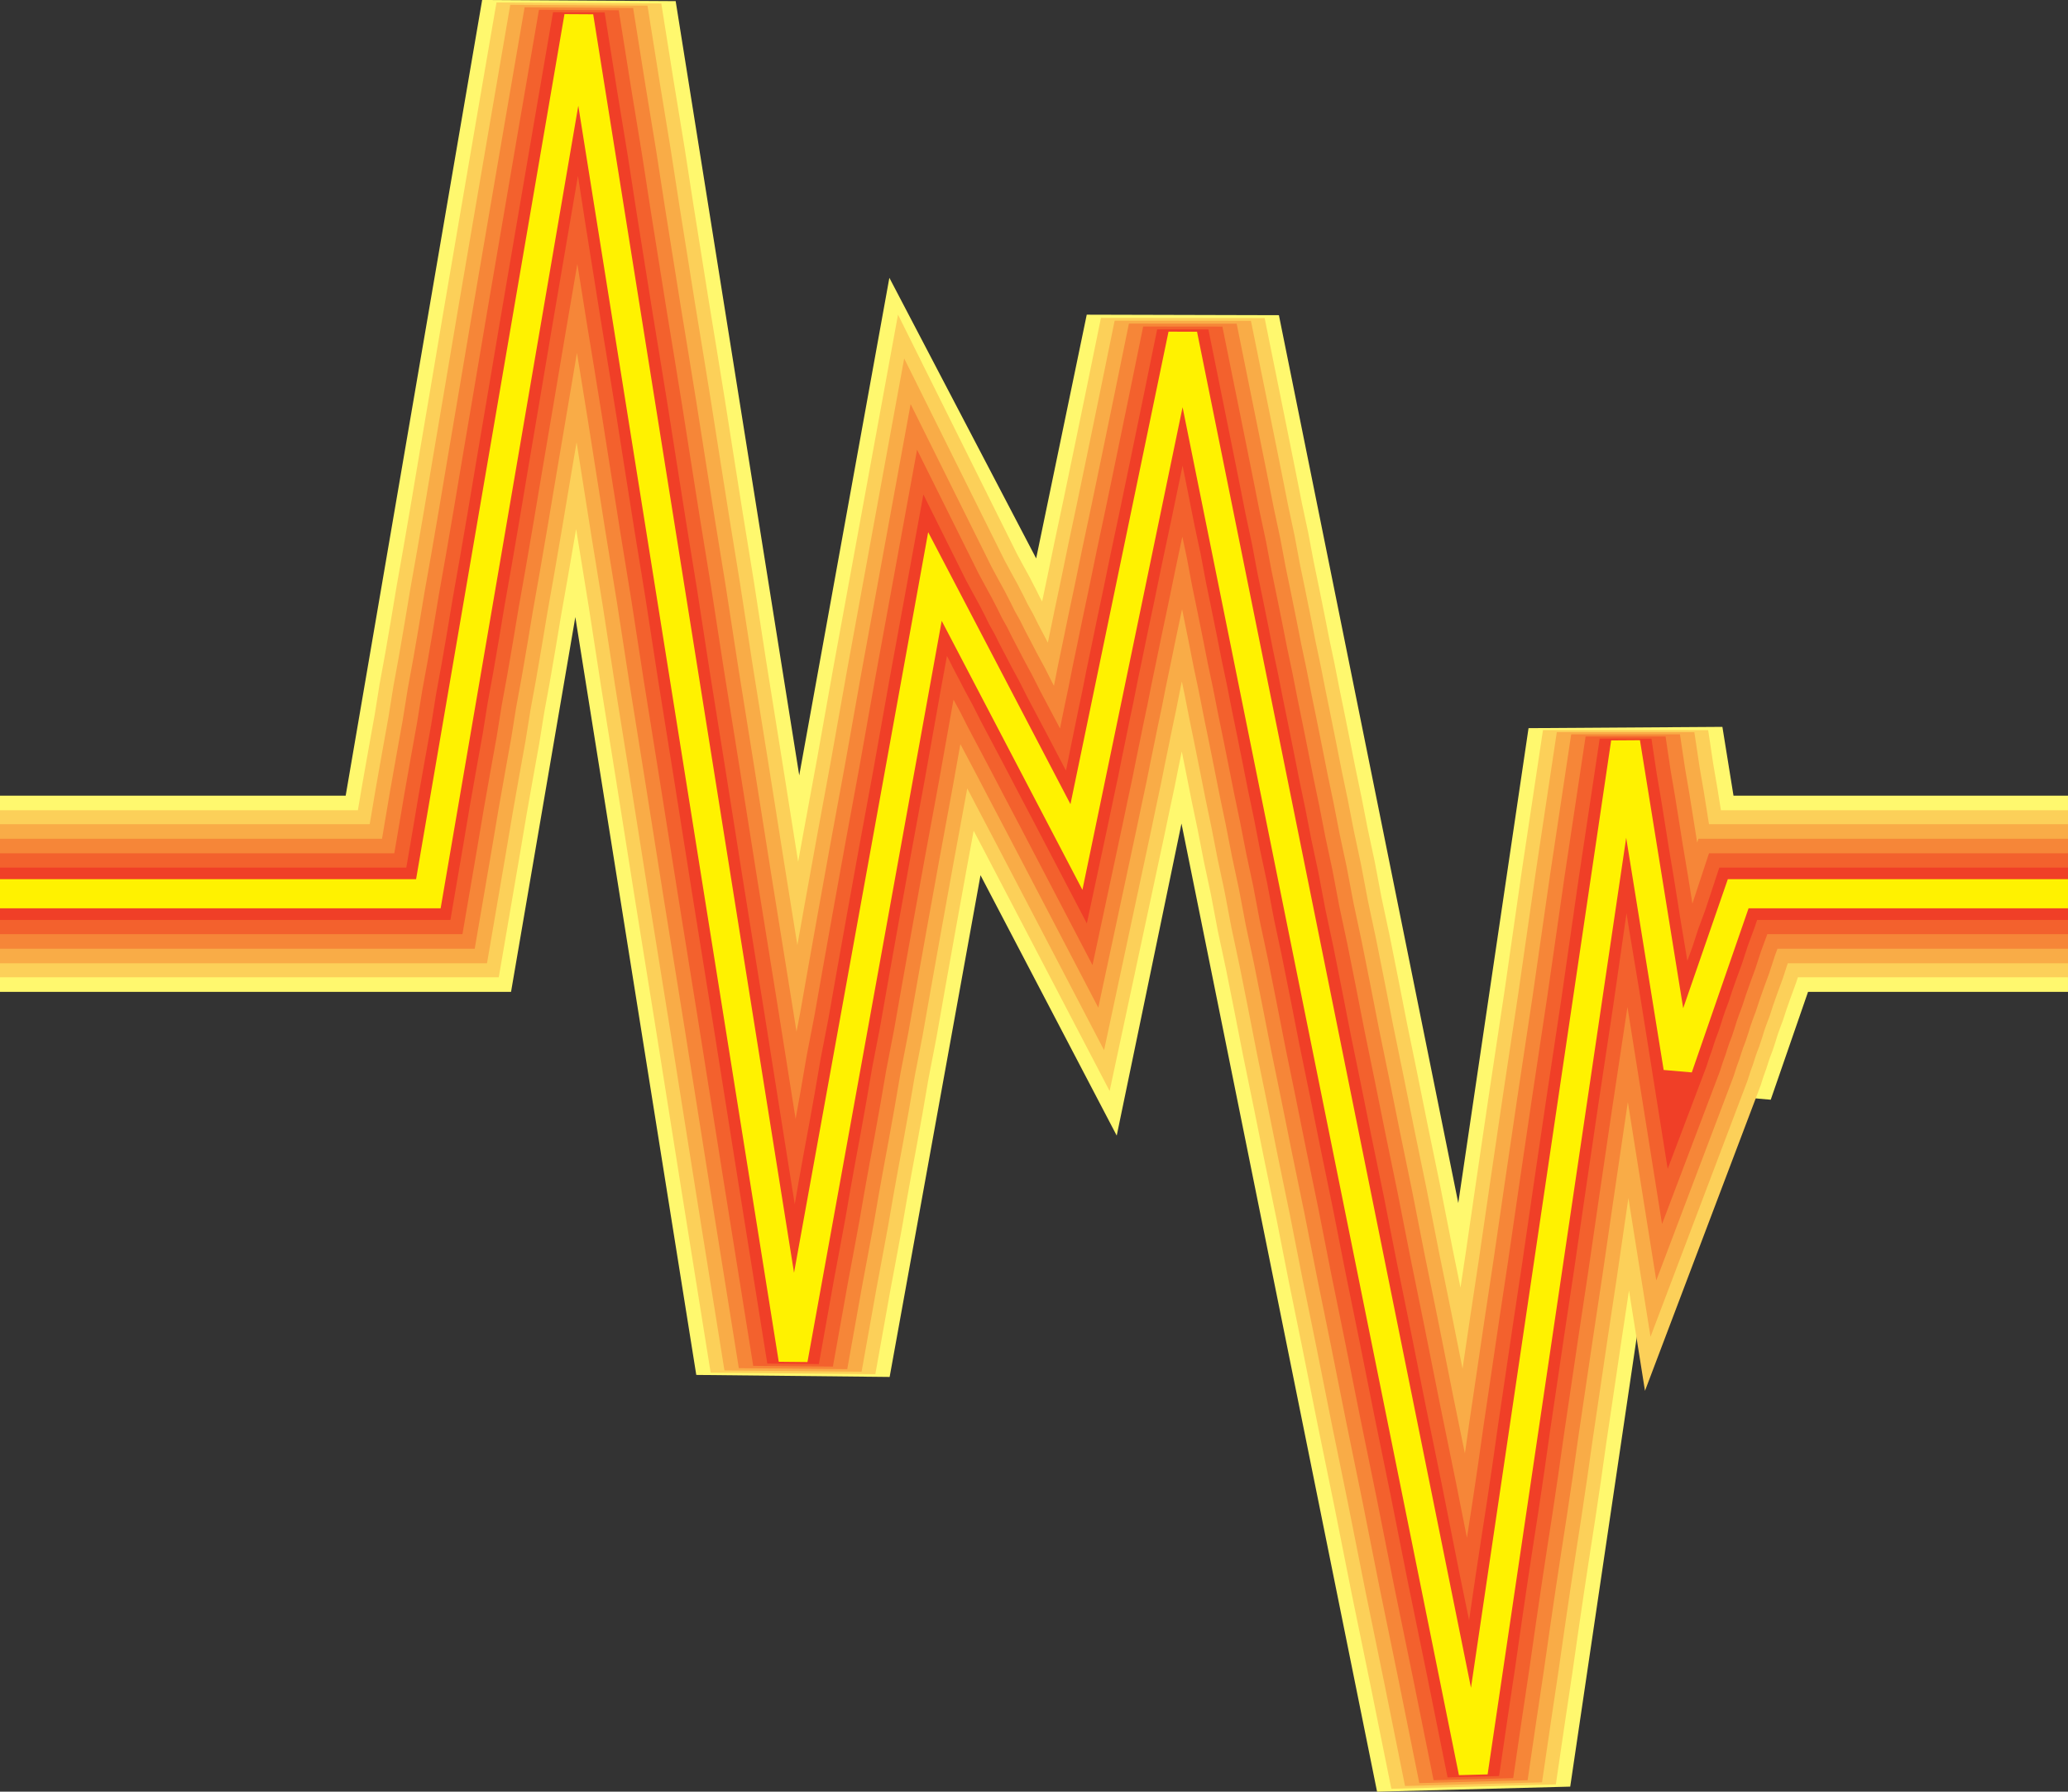
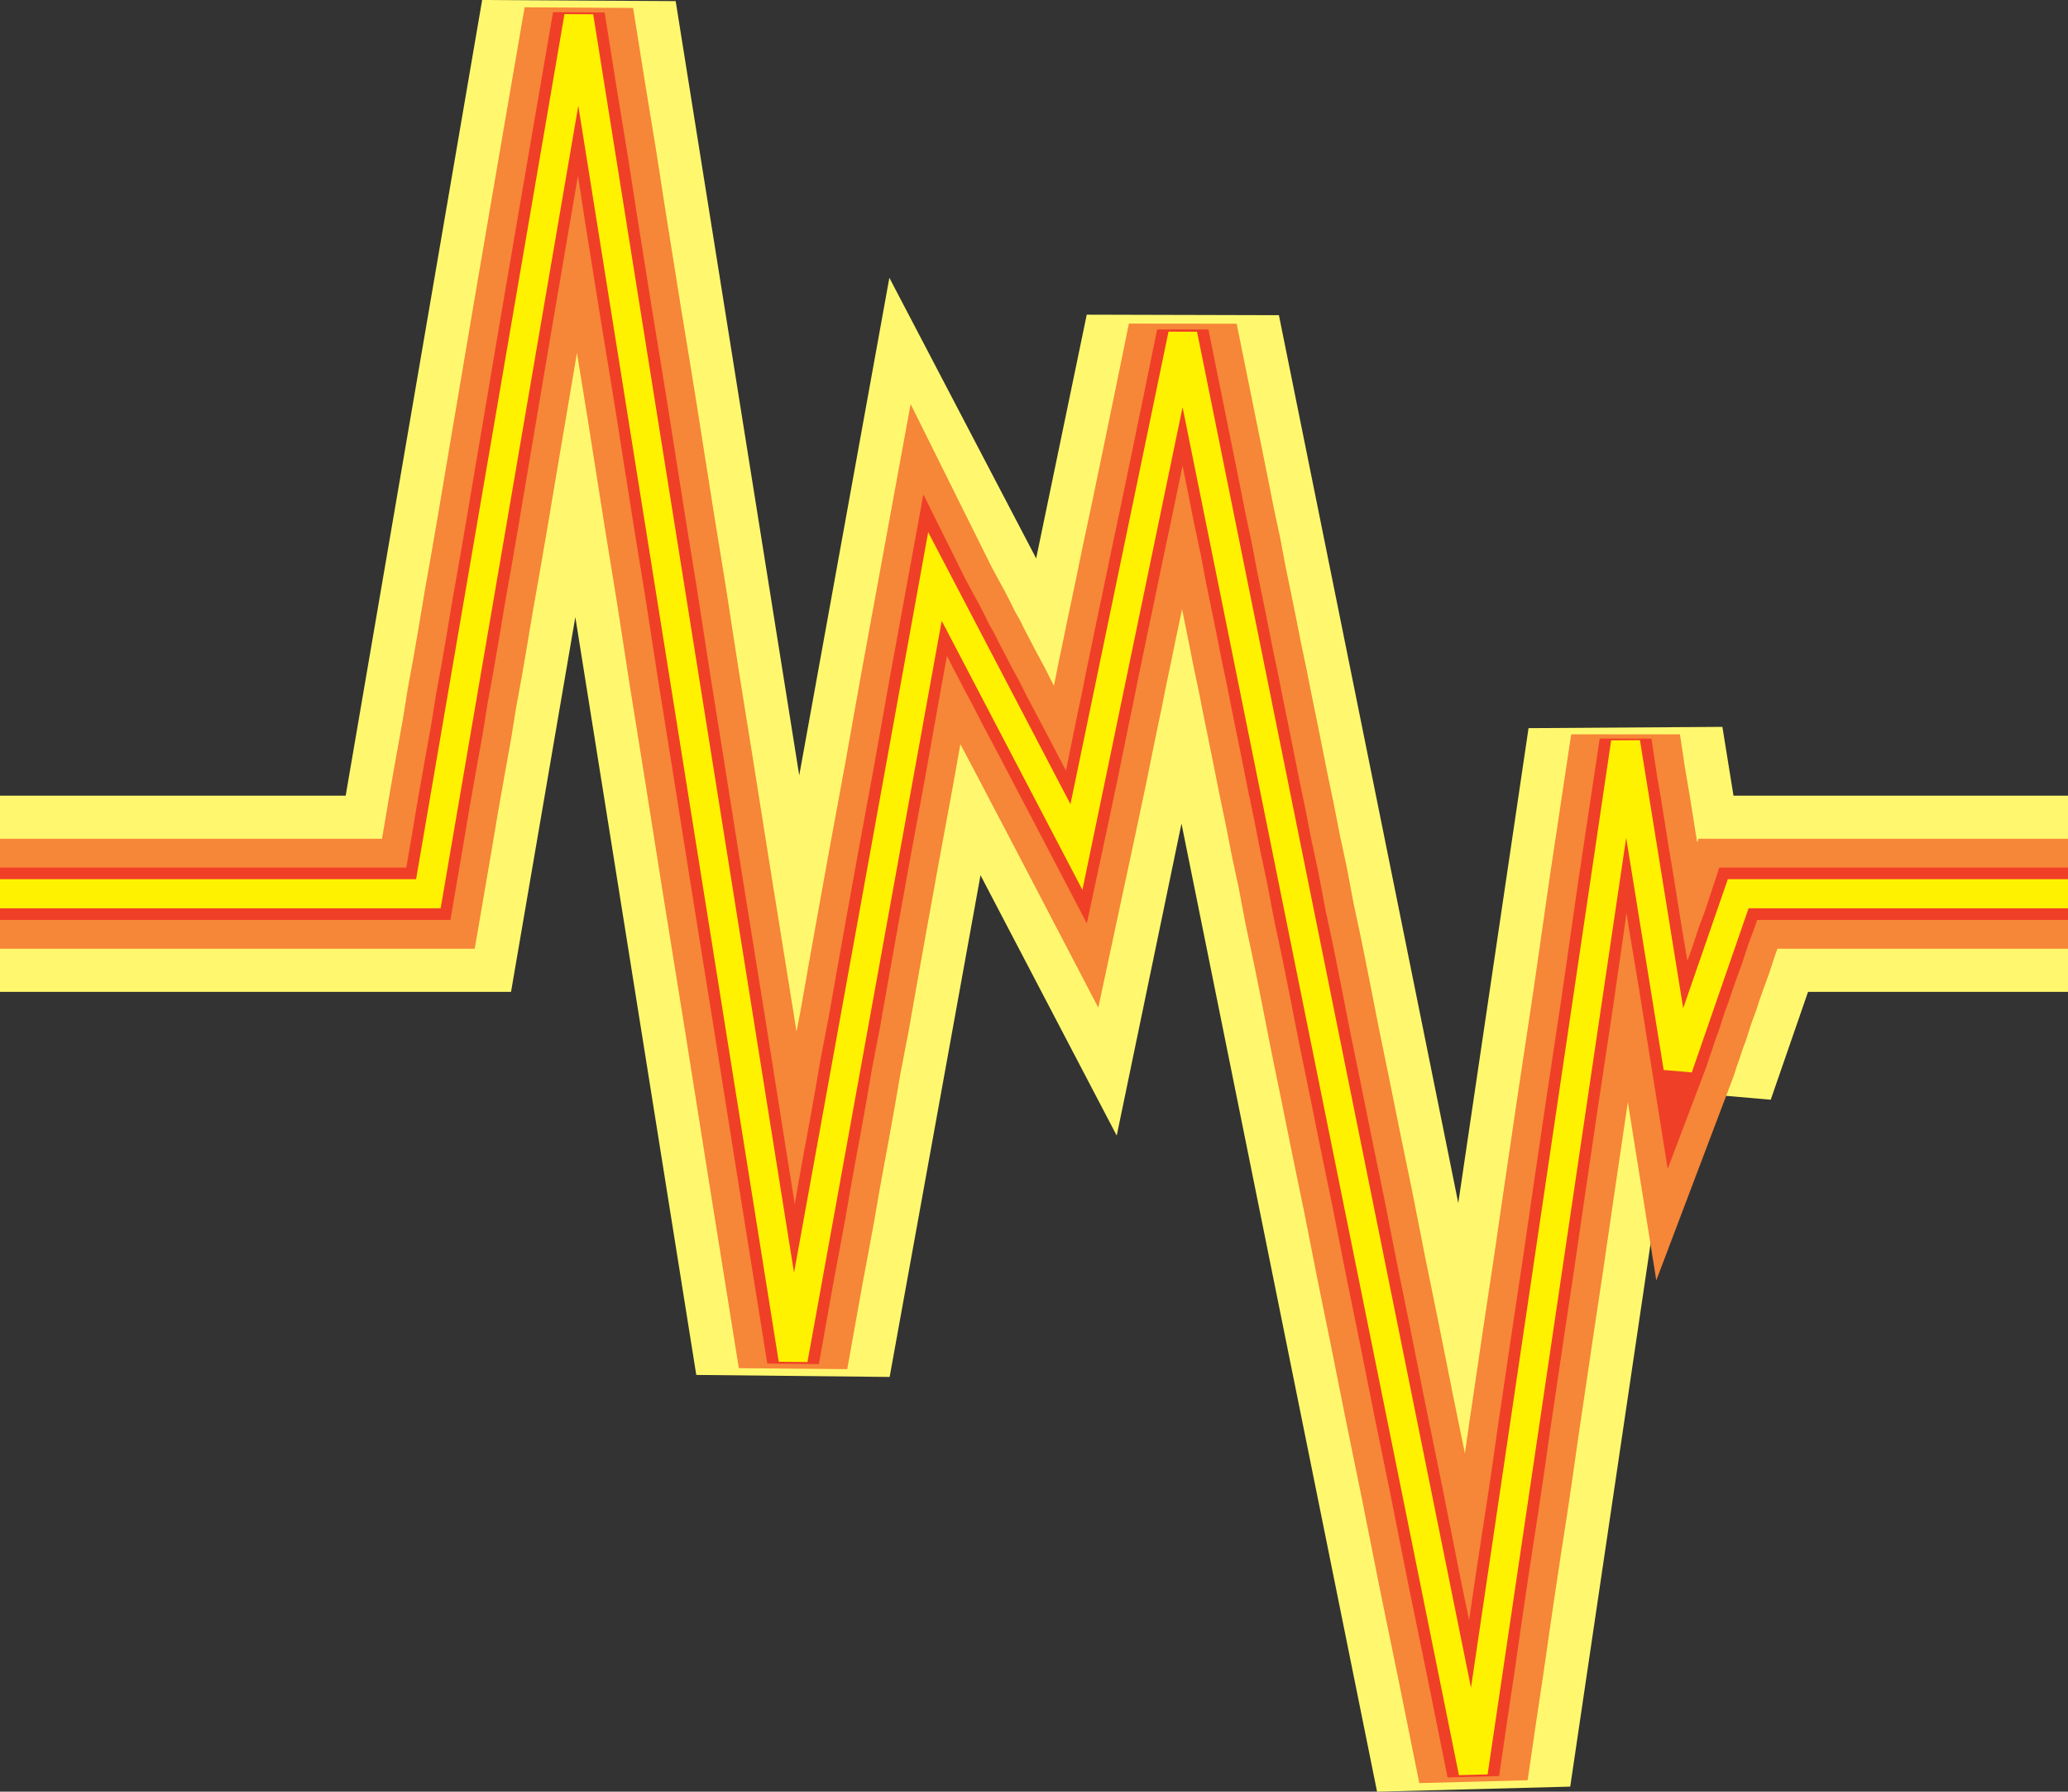
<svg xmlns="http://www.w3.org/2000/svg" width="157.789" height="136.685">
  <rect width="100%" height="100%" fill="#333333" stroke="none" />
  <path fill="none" stroke="#fff86e" stroke-width="14.967" d="M0 68.183h32.684l11.48-66.918 16.352 102.446 10.82-59.73 10.797 20.636 8.113-39.09 22.16 109.676 11.625-78.559 4.004 24.805 4.59-13.266h25.164" />
-   <path fill="none" stroke="#fcd059" stroke-width="12.745" d="M0 68.183h32.684l.66-3.847.558-3.305.504-2.844.461-2.562.38-2.371.425-2.32.418-2.426.441-2.645.524-2.96.597-3.47.684-4.07.82-4.828.957-5.668 1.145-6.691 1.344-7.84 1.562-9.07.941 5.91.825 5.027.68 4.39.62 3.883.579 3.625.586 3.57.601 3.708.637 4.047.722 4.566.86 5.289.965 6.25 1.18 7.36 1.382 8.714 1.645 10.219 1.902 11.98 2.227 13.907.617-3.45.523-2.925.48-2.563.419-2.265.363-2.102.379-2.105.402-2.165.422-2.347.461-2.68.598-3.086.64-3.629.766-4.285.918-5.07 1.105-5.992 1.243-6.97 1.484-8.097.598 1.203.539 1 .484.883.402.781.356.723.402.719.38.762.421.8.48.926.586 1.082.637 1.258.785 1.484.922 1.746 1.078 2.063 1.262 2.402 1.465 2.805.48-2.242.403-1.922.359-1.684.297-1.484.285-1.383.277-1.36.301-1.425.305-1.543.36-1.723.417-2.023.504-2.383.578-2.805.703-3.308.82-3.946.942-4.566 1.082-5.293.664 3.285.617 3.047.563 2.785.52 2.586.48 2.422.484 2.262.403 2.148.418 2.024.402 1.984.379 1.922.402 1.902.379 1.922.398 1.945.403 2.004.422 2.125.46 2.2.462 2.37.539 2.52.52 2.746.624 2.926.64 3.203.68 3.469.782 3.809.824 4.086.922 4.468.957 4.867 1.066 5.23 1.14 5.712 1.263 6.172 1.32 6.648 1.469 7.156 1.558 7.73.664-4.526.578-3.864.48-3.347.442-3.008.422-2.781.422-2.727.422-2.844.441-3.105.52-3.508.601-4.066.72-4.77.823-5.652.98-6.653 1.184-7.855 1.32-9.176 1.606-10.676.399 2.664.343 2.004.278 1.742.3 1.887.399 2.38.523 3.288.762 4.567 1 6.273.281-.742.22-.68.202-.562.16-.504.157-.457.183-.48.16-.485.16-.52.2-.578.262-.703.261-.8.34-.962.402-1.101.438-1.344.562-1.523.602-1.825h25.164" />
-   <path fill="none" stroke="#f9ac47" stroke-width="10.613" d="M0 68.183h32.684l.66-3.847.558-3.305.504-2.844.461-2.562.38-2.371.425-2.32.418-2.426.441-2.645.524-2.96.597-3.47.684-4.07.82-4.828.957-5.668 1.145-6.691 1.344-7.84 1.562-9.07.941 5.91.825 5.027.68 4.39.62 3.883.579 3.625.586 3.57.601 3.708.637 4.047.722 4.566.86 5.289.965 6.25 1.18 7.36 1.382 8.714 1.645 10.219 1.902 11.98 2.227 13.907.617-3.45.523-2.925.48-2.563.419-2.265.363-2.102.379-2.105.402-2.165.422-2.347.461-2.68.598-3.086.64-3.629.766-4.285.918-5.07 1.105-5.992 1.243-6.97 1.484-8.097.598 1.203.539 1 .484.883.402.781.356.723.402.719.38.762.421.8.48.926.586 1.082.637 1.258.785 1.484.922 1.746 1.078 2.063 1.262 2.402 1.465 2.805.48-2.242.403-1.922.359-1.684.297-1.484.285-1.383.277-1.36.301-1.425.305-1.543.36-1.723.417-2.023.504-2.383.578-2.805.703-3.308.82-3.946.942-4.566 1.082-5.293.664 3.285.617 3.047.563 2.785.52 2.586.48 2.422.484 2.262.403 2.148.418 2.024.402 1.984.379 1.922.402 1.902.379 1.922.398 1.945.403 2.004.422 2.125.46 2.2.462 2.37.539 2.52.52 2.746.624 2.926.64 3.203.68 3.469.782 3.809.824 4.086.922 4.468.957 4.867 1.066 5.23 1.14 5.712 1.263 6.172 1.32 6.648 1.469 7.156 1.558 7.73.664-4.526.578-3.864.48-3.347.442-3.008.422-2.781.422-2.727.422-2.844.441-3.105.52-3.508.601-4.066.72-4.77.823-5.652.98-6.653 1.184-7.855 1.32-9.176 1.606-10.676.399 2.664.343 2.004.278 1.742.3 1.887.399 2.38.523 3.288.762 4.567 1 6.273.281-.742.22-.68.202-.562.16-.504.157-.457.183-.48.16-.485.16-.52.2-.578.262-.703.261-.8.34-.962.402-1.101.438-1.344.562-1.523.602-1.825h25.164" />
  <path fill="none" stroke="#f68638" stroke-width="8.391" d="M0 68.183h32.684l.66-3.847.558-3.305.504-2.844.461-2.562.38-2.371.425-2.32.418-2.426.441-2.645.524-2.96.597-3.47.684-4.07.82-4.828.957-5.668 1.145-6.691 1.344-7.84 1.562-9.07.941 5.91.825 5.027.68 4.39.62 3.883.579 3.625.586 3.57.601 3.708.637 4.047.722 4.566.86 5.289.965 6.25 1.18 7.36 1.382 8.714 1.645 10.219 1.902 11.98 2.227 13.907.617-3.45.523-2.925.48-2.563.419-2.265.363-2.102.379-2.105.402-2.165.422-2.347.461-2.68.598-3.086.64-3.629.766-4.285.918-5.07 1.105-5.992 1.243-6.97 1.484-8.097.598 1.203.539 1 .484.883.402.781.356.723.402.719.38.762.421.8.48.926.586 1.082.637 1.258.785 1.484.922 1.746 1.078 2.063 1.262 2.402 1.465 2.805.48-2.242.403-1.922.359-1.684.297-1.484.285-1.383.277-1.36.301-1.425.305-1.543.36-1.723.417-2.023.504-2.383.578-2.805.703-3.308.82-3.946.942-4.566 1.082-5.293.664 3.285.617 3.047.563 2.785.52 2.586.48 2.422.484 2.262.403 2.148.418 2.024.402 1.984.379 1.922.402 1.902.379 1.922.398 1.945.403 2.004.422 2.125.46 2.2.462 2.37.539 2.52.52 2.746.624 2.926.64 3.203.68 3.469.782 3.809.824 4.086.922 4.468.957 4.867 1.066 5.23 1.14 5.712 1.263 6.172 1.32 6.648 1.469 7.156 1.558 7.73.664-4.526.578-3.864.48-3.347.442-3.008.422-2.781.422-2.727.422-2.844.441-3.105.52-3.508.601-4.066.72-4.77.823-5.652.98-6.653 1.184-7.855 1.32-9.176 1.606-10.676.399 2.664.343 2.004.278 1.742.3 1.887.399 2.38.523 3.288.762 4.567 1 6.273.281-.742.22-.68.202-.562.16-.504.157-.457.183-.48.16-.485.16-.52.2-.578.262-.703.261-.8.34-.962.402-1.101.438-1.344.562-1.523.602-1.825h25.164" />
-   <path fill="none" stroke="#f3612d" stroke-width="6.168" d="M0 68.183h32.684l.66-3.847.558-3.305.504-2.844.461-2.562.38-2.371.425-2.32.418-2.426.441-2.645.524-2.96.597-3.47.684-4.07.82-4.828.957-5.668 1.145-6.691 1.344-7.84 1.562-9.07.941 5.91.825 5.027.68 4.39.62 3.883.579 3.625.586 3.57.601 3.708.637 4.047.722 4.566.86 5.289.965 6.25 1.18 7.36 1.382 8.714 1.645 10.219 1.902 11.98 2.227 13.907.617-3.45.523-2.925.48-2.563.419-2.265.363-2.102.379-2.105.402-2.165.422-2.347.461-2.68.598-3.086.64-3.629.766-4.285.918-5.07 1.105-5.992 1.243-6.97 1.484-8.097.598 1.203.539 1 .484.883.402.781.356.723.402.719.38.762.421.8.48.926.586 1.082.637 1.258.785 1.484.922 1.746 1.078 2.063 1.262 2.402 1.465 2.805.48-2.242.403-1.922.359-1.684.297-1.484.285-1.383.277-1.36.301-1.425.305-1.543.36-1.723.417-2.023.504-2.383.578-2.805.703-3.308.82-3.946.942-4.566 1.082-5.293.664 3.285.617 3.047.563 2.785.52 2.586.48 2.422.484 2.262.403 2.148.418 2.024.402 1.984.379 1.922.402 1.902.379 1.922.398 1.945.403 2.004.422 2.125.46 2.2.462 2.37.539 2.52.52 2.746.624 2.926.64 3.203.68 3.469.782 3.809.824 4.086.922 4.468.957 4.867 1.066 5.23 1.14 5.712 1.263 6.172 1.32 6.648 1.469 7.156 1.558 7.73.664-4.526.578-3.864.48-3.347.442-3.008.422-2.781.422-2.727.422-2.844.441-3.105.52-3.508.601-4.066.72-4.77.823-5.652.98-6.653 1.184-7.855 1.32-9.176 1.606-10.676.399 2.664.343 2.004.278 1.742.3 1.887.399 2.38.523 3.288.762 4.567 1 6.273.281-.742.22-.68.202-.562.16-.504.157-.457.183-.48.16-.485.16-.52.2-.578.262-.703.261-.8.34-.962.402-1.101.438-1.344.562-1.523.602-1.825h25.164" />
  <path fill="none" stroke="#f03f27" stroke-width="3.991" d="M0 68.183h32.684l.66-3.847.558-3.305.504-2.844.461-2.562.38-2.371.425-2.32.418-2.426.441-2.645.524-2.96.597-3.47.684-4.07.82-4.828.957-5.668 1.145-6.691 1.344-7.84 1.562-9.07.941 5.91.825 5.027.68 4.39.62 3.883.579 3.625.586 3.57.601 3.708.637 4.047.722 4.566.86 5.289.965 6.25 1.18 7.36 1.382 8.714 1.645 10.219 1.902 11.98 2.227 13.907.617-3.45.523-2.925.48-2.563.419-2.265.363-2.102.379-2.105.402-2.165.422-2.347.461-2.68.598-3.086.64-3.629.766-4.285.918-5.07 1.105-5.992 1.243-6.97 1.484-8.097.598 1.203.539 1 .484.883.402.781.356.723.402.719.38.762.421.8.48.926.586 1.082.637 1.258.785 1.484.922 1.746 1.078 2.063 1.262 2.402 1.465 2.805.48-2.242.403-1.922.359-1.684.297-1.484.285-1.383.277-1.36.301-1.425.305-1.543.36-1.723.417-2.023.504-2.383.578-2.805.703-3.308.82-3.946.942-4.566 1.082-5.293.664 3.285.617 3.047.563 2.785.52 2.586.48 2.422.484 2.262.403 2.148.418 2.024.402 1.984.379 1.922.402 1.902.379 1.922.398 1.945.403 2.004.422 2.125.46 2.2.462 2.37.539 2.52.52 2.746.624 2.926.64 3.203.68 3.469.782 3.809.824 4.086.922 4.468.957 4.867 1.066 5.23 1.14 5.712 1.263 6.172 1.32 6.648 1.469 7.156 1.558 7.73.664-4.526.578-3.864.48-3.347.442-3.008.422-2.781.422-2.727.422-2.844.441-3.105.52-3.508.601-4.066.72-4.77.823-5.652.98-6.653 1.184-7.855 1.32-9.176 1.606-10.676.399 2.664.343 2.004.278 1.742.3 1.887.399 2.38.523 3.288.762 4.567 1 6.273.281-.742.22-.68.202-.562.16-.504.157-.457.183-.48.16-.485.16-.52.2-.578.262-.703.261-.8.34-.962.402-1.101.438-1.344.562-1.523.602-1.825h25.164" />
-   <path fill="none" stroke="#ed1c24" stroke-width="1.769" d="M0 68.183h32.684l11.48-66.918 16.352 102.446 10.82-59.73 10.797 20.636 8.113-39.09 22.16 109.676 11.625-78.559 4.004 24.805 4.59-13.266h25.164" />
  <path fill="none" stroke="#fff200" stroke-width="2.222" d="M0 68.183h32.684l11.48-66.918 16.352 102.446 10.82-59.73 10.797 20.636 8.113-39.09 22.16 109.676 11.625-78.559 4.004 24.805 4.59-13.266h25.164" />
</svg>